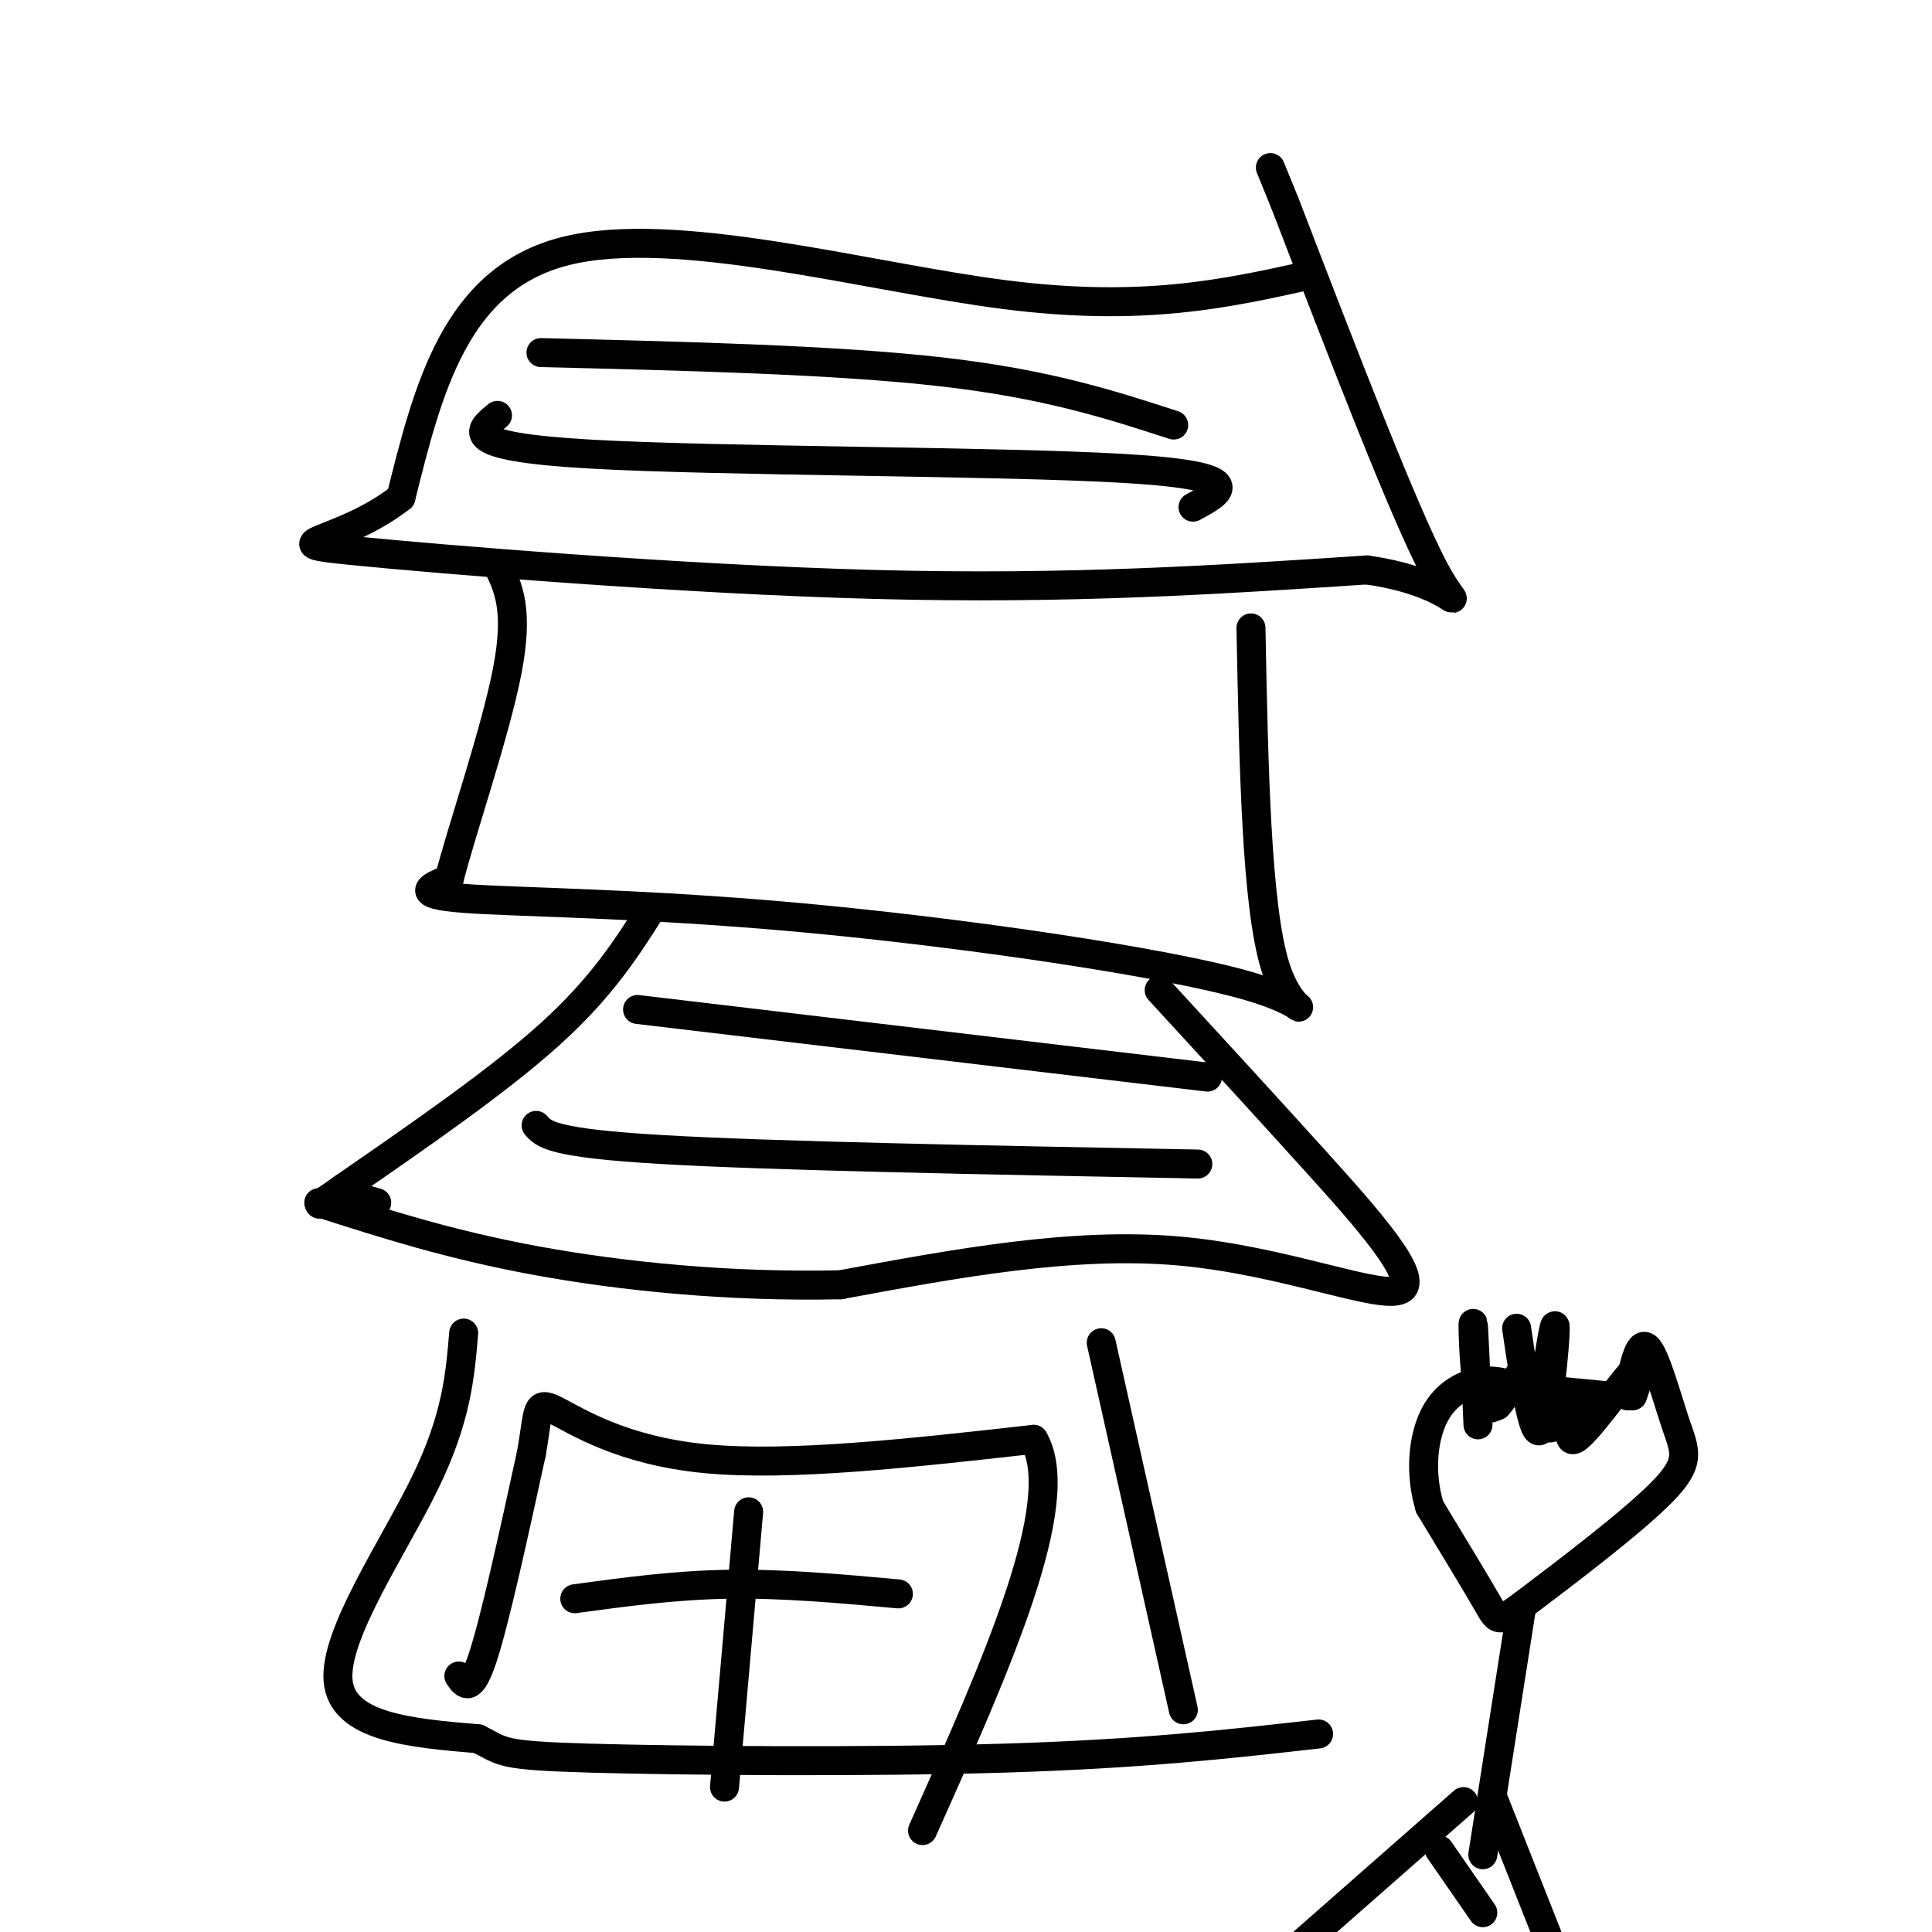
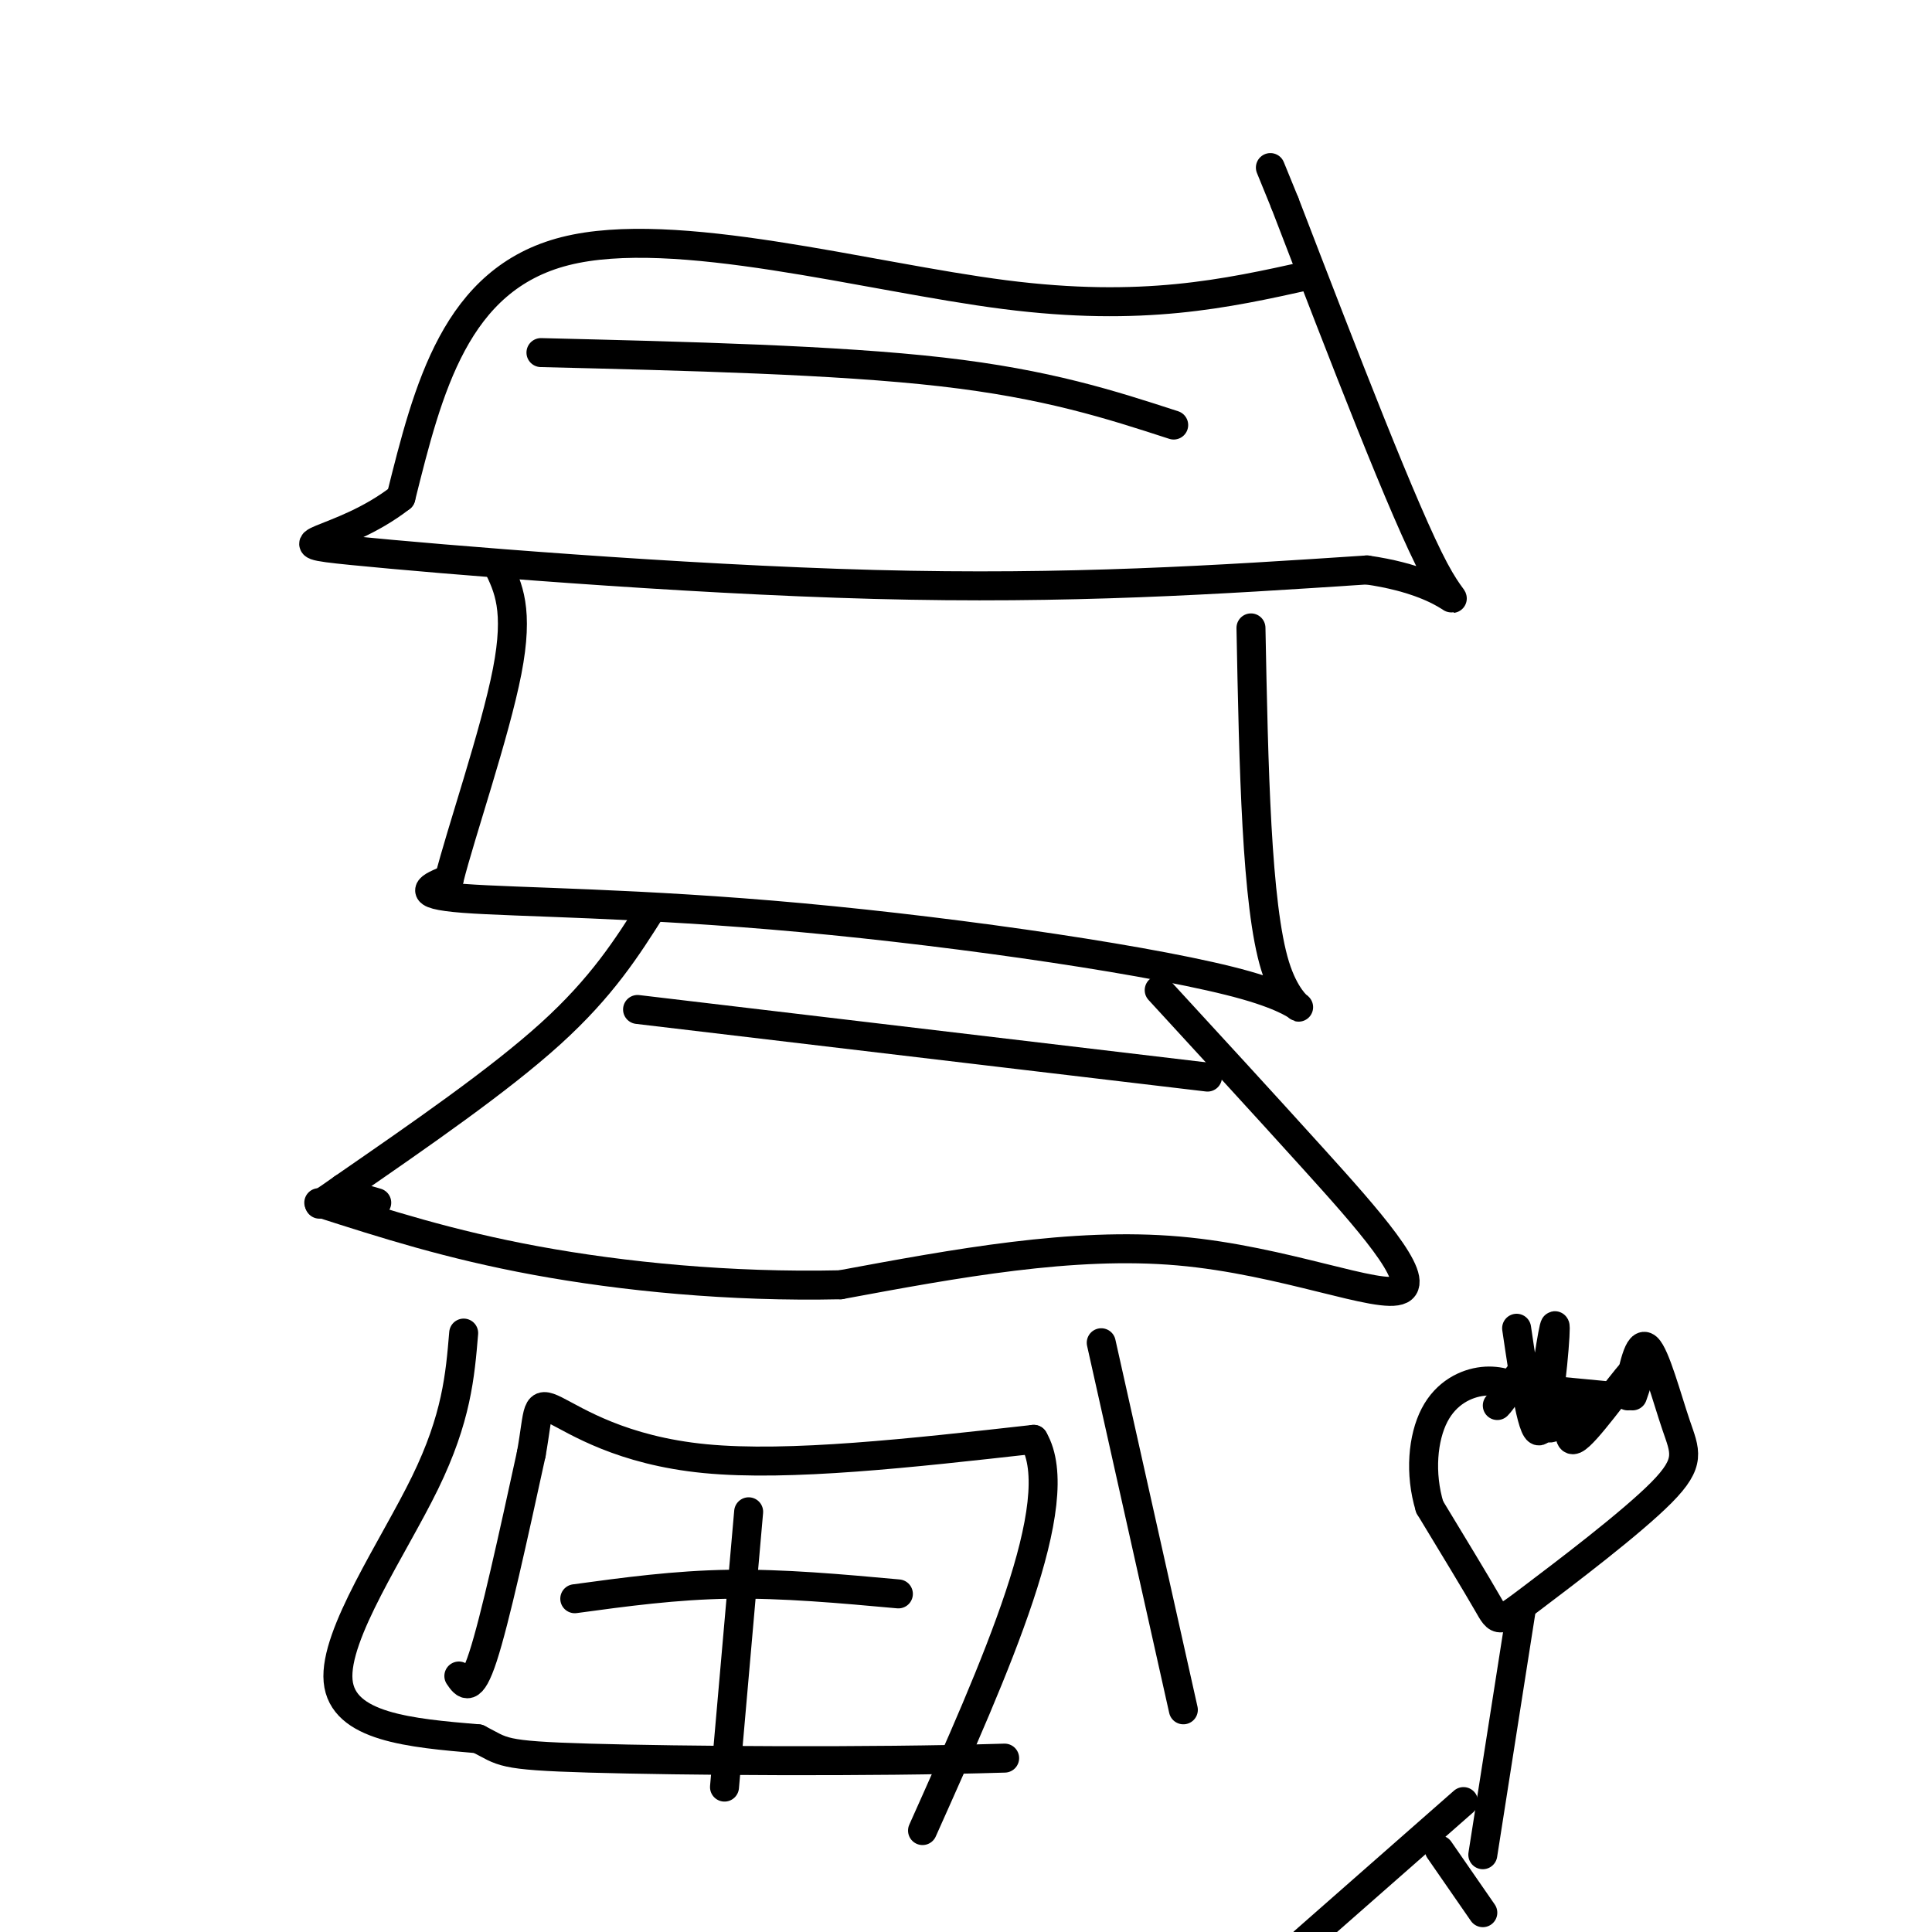
<svg xmlns="http://www.w3.org/2000/svg" viewBox="0 0 400 400" version="1.1">
  <g fill="none" stroke="#000000" stroke-width="6" stroke-linecap="round" stroke-linejoin="round">
    <path d="M271,57c-17.244,3.822 -34.489,7.644 -63,4c-28.511,-3.644 -68.289,-14.756 -91,-9c-22.711,5.756 -28.356,28.378 -34,51" />
    <path d="M83,103c-12.738,9.929 -27.583,9.250 -10,11c17.583,1.750 67.595,5.929 108,7c40.405,1.071 71.202,-0.964 102,-3" />
    <path d="M283,118c20.356,2.911 20.244,11.689 14,0c-6.244,-11.689 -18.622,-43.844 -31,-76" />
    <path d="M266,42c-5.167,-12.667 -2.583,-6.333 0,0" />
    <path d="M259,130c0.558,28.734 1.116,57.467 5,70c3.884,12.533 11.093,8.864 -6,4c-17.093,-4.864 -58.486,-10.925 -92,-14c-33.514,-3.075 -59.147,-3.164 -70,-4c-10.853,-0.836 -6.927,-2.418 -3,-4" />
    <path d="M93,182c2.289,-9.200 9.511,-30.200 12,-43c2.489,-12.800 0.244,-17.400 -2,-22" />
    <path d="M135,188c-5.167,8.167 -10.333,16.333 -21,26c-10.667,9.667 -26.833,20.833 -43,32" />
    <path d="M71,246c-7.533,5.378 -4.867,2.822 -2,2c2.867,-0.822 5.933,0.089 9,1" />
    <path d="M240,205c10.536,11.458 21.071,22.917 32,35c10.929,12.083 22.250,24.792 18,27c-4.250,2.208 -24.071,-6.083 -46,-8c-21.929,-1.917 -45.964,2.542 -70,7" />
    <path d="M174,266c-22.889,0.511 -45.111,-1.711 -63,-5c-17.889,-3.289 -31.444,-7.644 -45,-12" />
    <path d="M228,278c0.000,0.000 17.000,76.000 17,76" />
    <path d="M96,276c-0.733,8.800 -1.467,17.600 -8,31c-6.533,13.400 -18.867,31.400 -18,41c0.867,9.600 14.933,10.800 29,12" />
-     <path d="M99,360c5.345,2.702 4.208,3.458 23,4c18.792,0.542 57.512,0.869 86,0c28.488,-0.869 46.744,-2.935 65,-5" />
+     <path d="M99,360c5.345,2.702 4.208,3.458 23,4c18.792,0.542 57.512,0.869 86,0" />
    <path d="M95,347c1.250,1.833 2.500,3.667 5,-4c2.500,-7.667 6.250,-24.833 10,-42" />
    <path d="M110,301c1.643,-9.179 0.750,-11.125 5,-9c4.250,2.125 13.643,8.321 31,10c17.357,1.679 42.679,-1.161 68,-4" />
    <path d="M214,298c7.500,12.833 -7.750,46.917 -23,81" />
    <path d="M155,313c0.000,0.000 -5.000,57.000 -5,57" />
    <path d="M119,331c10.417,-1.417 20.833,-2.833 32,-3c11.167,-0.167 23.083,0.917 35,2" />
    <path d="M112,73c30.583,0.750 61.167,1.500 83,4c21.833,2.500 34.917,6.750 48,11" />
-     <path d="M103,86c-4.000,3.222 -8.000,6.444 19,8c27.000,1.556 85.000,1.444 111,3c26.000,1.556 20.000,4.778 14,8" />
    <path d="M132,209c0.000,0.000 118.000,14.000 118,14" />
-     <path d="M111,233c1.583,1.833 3.167,3.667 26,5c22.833,1.333 66.917,2.167 111,3" />
    <path d="M337,289c1.125,-5.782 2.250,-11.563 4,-10c1.750,1.563 4.124,10.471 6,16c1.876,5.529 3.256,7.678 -3,14c-6.256,6.322 -20.146,16.818 -27,22c-6.854,5.182 -6.673,5.052 -9,1c-2.327,-4.052 -7.164,-12.026 -12,-20" />
    <path d="M296,312c-2.119,-6.952 -1.417,-14.333 1,-19c2.417,-4.667 6.548,-6.619 10,-7c3.452,-0.381 6.226,0.810 9,2" />
    <path d="M333,289c0.000,0.000 -21.000,-2.000 -21,-2" />
    <path d="M315,333c0.000,0.000 -8.000,51.000 -8,51" />
    <path d="M303,373c0.000,0.000 -33.000,29.000 -33,29" />
    <path d="M298,383c0.000,0.000 9.000,13.000 9,13" />
-     <path d="M309,372c0.000,0.000 17.000,43.000 17,43" />
-     <path d="M306,295c-0.444,-10.356 -0.889,-20.711 -1,-21c-0.111,-0.289 0.111,9.489 1,14c0.889,4.511 2.444,3.756 4,3" />
    <path d="M310,291c2.095,-2.131 5.333,-8.958 7,-8c1.667,0.958 1.762,9.702 3,12c1.238,2.298 3.619,-1.851 6,-6" />
    <path d="M326,289c0.214,2.000 -2.250,10.000 0,9c2.250,-1.000 9.214,-11.000 12,-14c2.786,-3.000 1.393,1.000 0,5" />
    <path d="M319,292c1.489,-9.978 2.978,-19.956 3,-17c0.022,2.956 -1.422,18.844 -3,21c-1.578,2.156 -3.289,-9.422 -5,-21" />
  </g>
</svg>